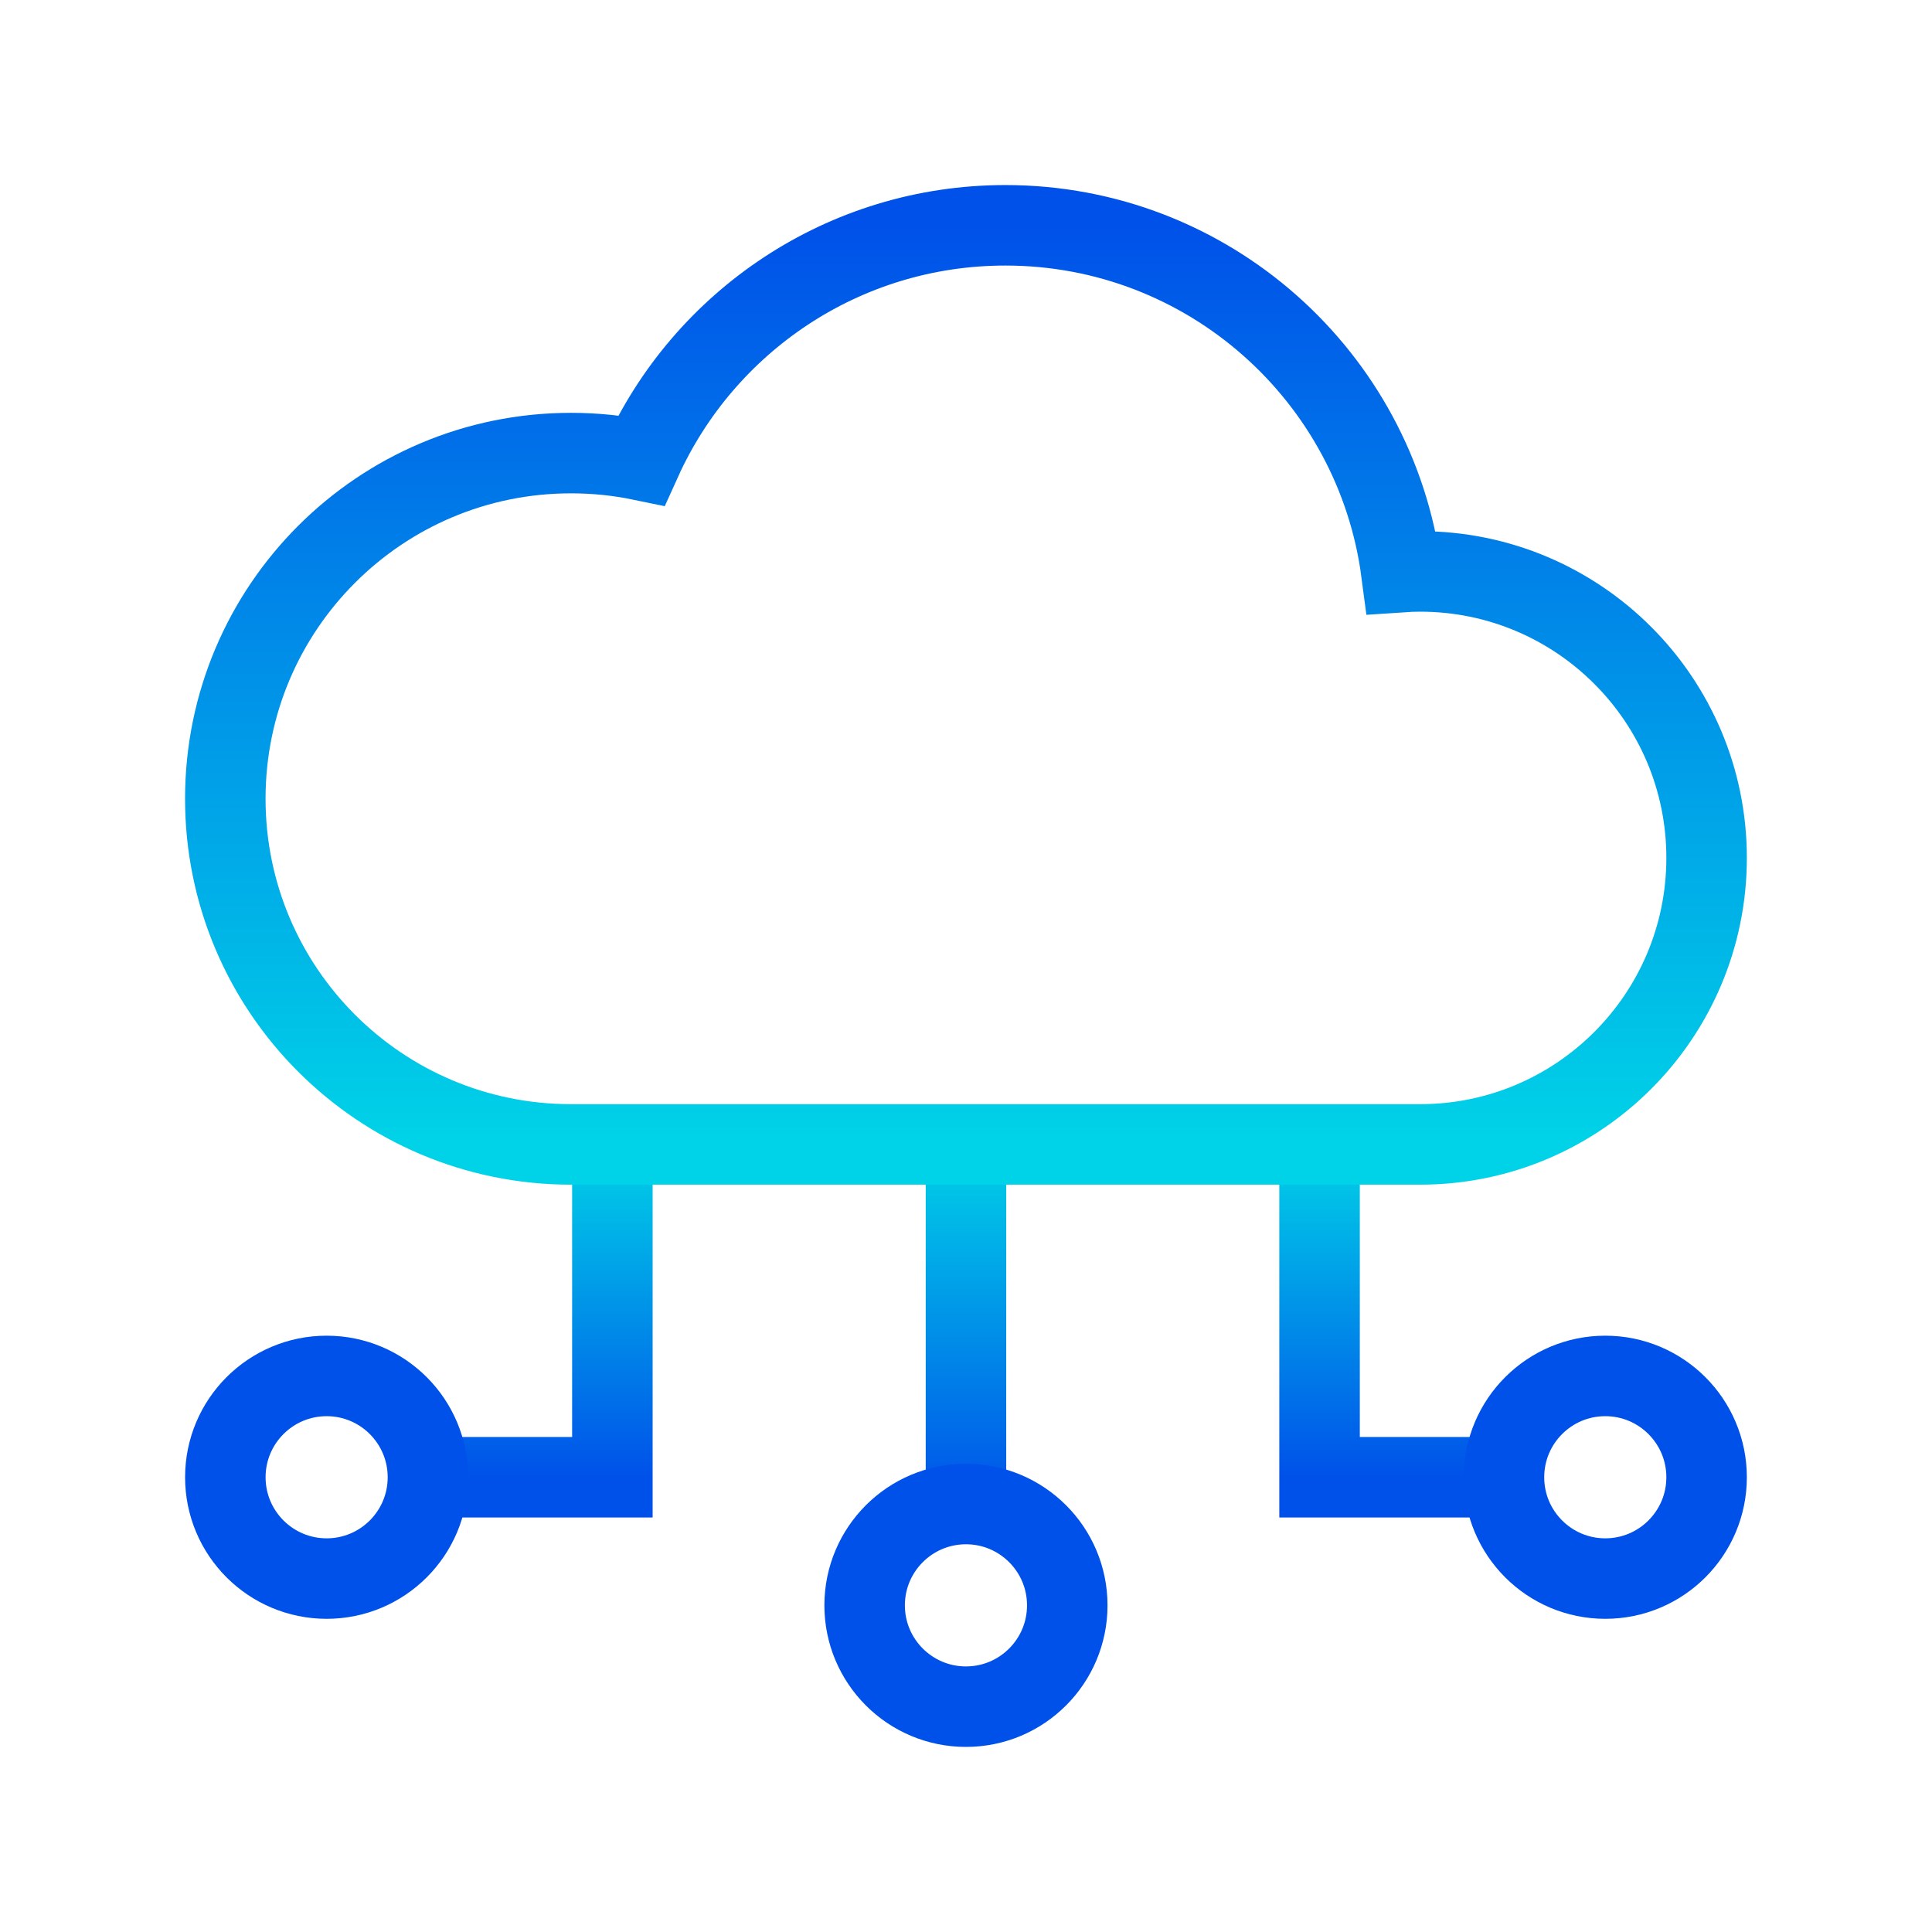
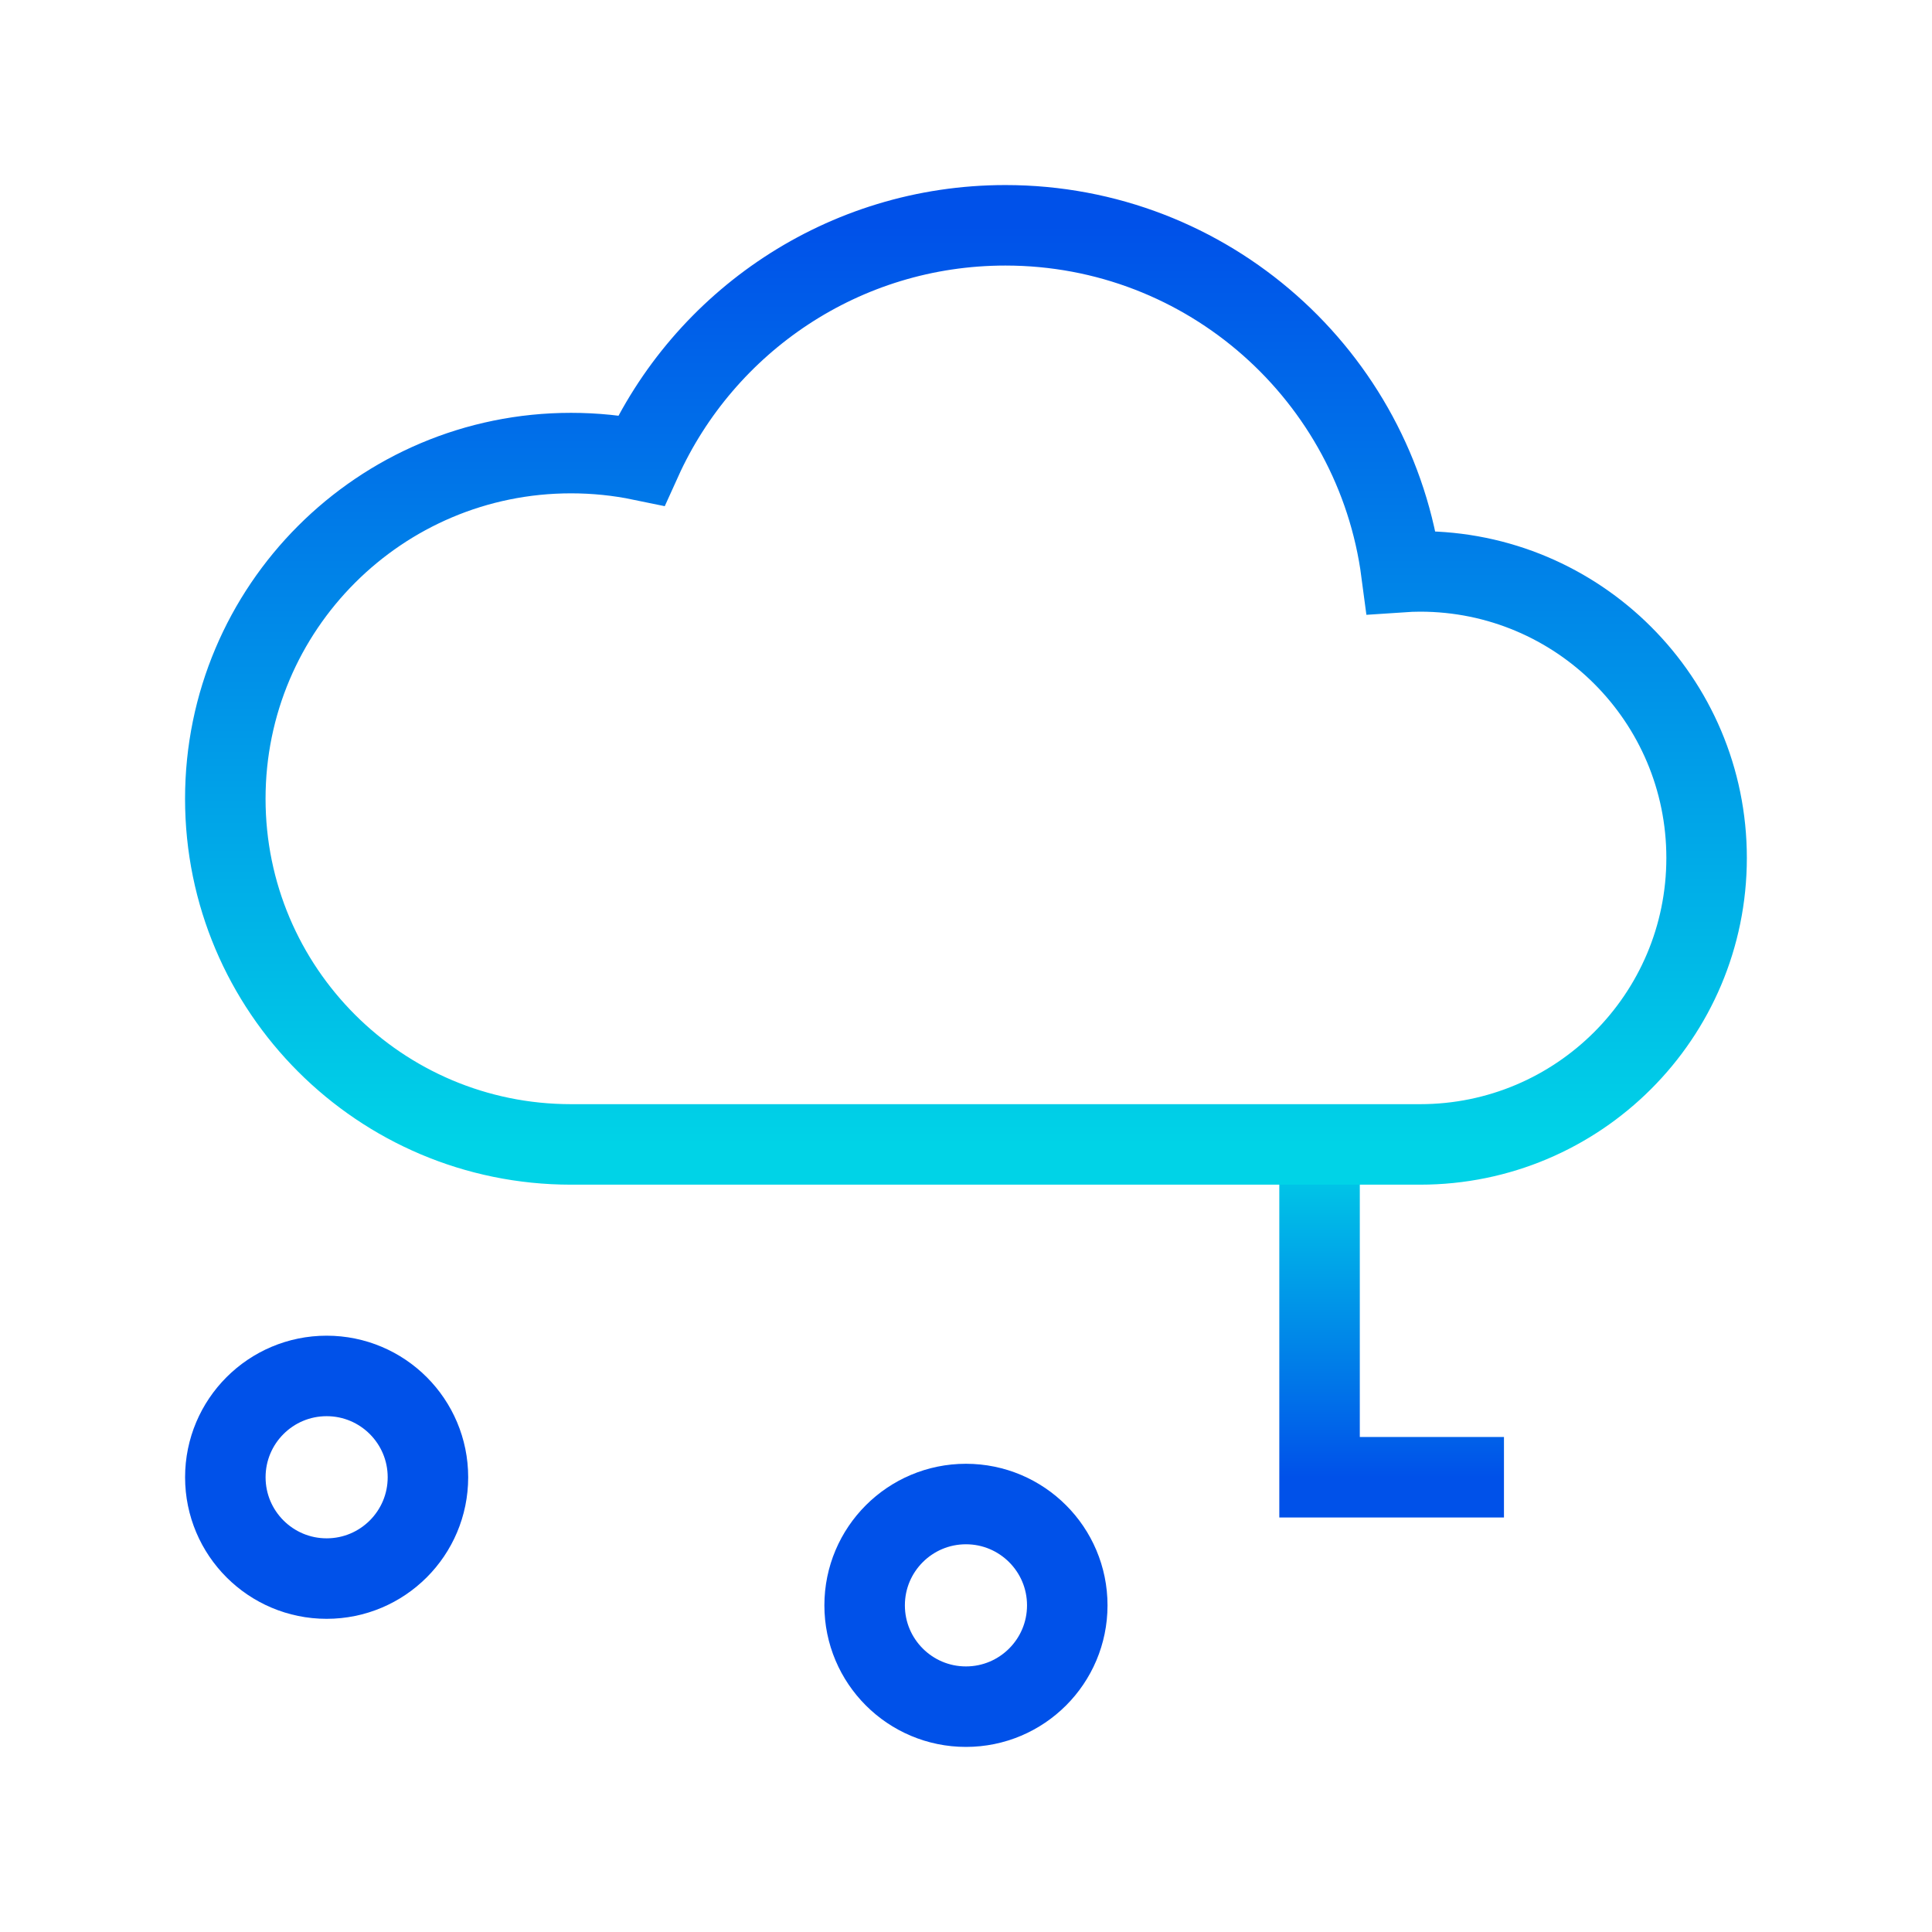
<svg xmlns="http://www.w3.org/2000/svg" width="60" height="60" viewBox="0 0 60 60" fill="none">
-   <path d="M29.999 35.546V46.708" stroke="url(#paint0_linear_881_1755)" stroke-width="2.5" stroke-miterlimit="10" />
-   <path d="M13.291 45.877H19.018V35.546" stroke="url(#paint1_linear_881_1755)" stroke-width="2.5" stroke-miterlimit="10" />
  <path d="M46.707 45.877H40.98V35.546" stroke="url(#paint2_linear_881_1755)" stroke-width="2.5" stroke-miterlimit="10" />
  <path d="M29.999 53.002C31.736 53.002 33.145 51.593 33.145 49.855C33.145 48.118 31.736 46.709 29.999 46.709C28.261 46.709 26.852 48.118 26.852 49.855C26.852 51.593 28.261 53.002 29.999 53.002Z" stroke="#0051E9" stroke-width="2.5" stroke-miterlimit="10" />
  <path d="M10.144 49.024C11.882 49.024 13.29 47.615 13.29 45.878C13.29 44.14 11.882 42.731 10.144 42.731C8.407 42.731 6.998 44.14 6.998 45.878C6.998 47.615 8.407 49.024 10.144 49.024Z" stroke="#0051E9" stroke-width="2.5" stroke-miterlimit="10" />
-   <path d="M49.853 49.024C51.591 49.024 53 47.615 53 45.878C53 44.14 51.591 42.731 49.853 42.731C48.116 42.731 46.707 44.14 46.707 45.878C46.707 47.615 48.116 49.024 49.853 49.024Z" stroke="#0051E9" stroke-width="2.5" stroke-miterlimit="10" />
  <path d="M44.102 35.541C49.016 35.541 53 31.558 53 26.643C53 21.729 49.016 17.746 44.102 17.746C43.907 17.746 43.713 17.754 43.521 17.767C42.721 11.689 37.521 6.997 31.224 6.997C26.195 6.997 21.864 9.991 19.918 14.293C19.212 14.147 18.481 14.071 17.733 14.071C11.804 14.071 6.997 18.877 6.997 24.806C6.997 30.735 11.804 35.541 17.733 35.541H44.102Z" stroke="url(#paint3_linear_881_1755)" stroke-width="2.5" stroke-miterlimit="10" />
  <defs>
    <linearGradient id="paint0_linear_881_1755" x1="30.499" y1="35.546" x2="30.499" y2="46.708" gradientUnits="userSpaceOnUse">
      <stop stop-color="#00D3E7" />
      <stop offset="1" stop-color="#0051E9" />
    </linearGradient>
    <linearGradient id="paint1_linear_881_1755" x1="16.154" y1="35.546" x2="16.154" y2="45.877" gradientUnits="userSpaceOnUse">
      <stop stop-color="#00D3E7" />
      <stop offset="1" stop-color="#0051E9" />
    </linearGradient>
    <linearGradient id="paint2_linear_881_1755" x1="43.844" y1="35.546" x2="43.844" y2="45.877" gradientUnits="userSpaceOnUse">
      <stop stop-color="#00D3E7" />
      <stop offset="1" stop-color="#0051E9" />
    </linearGradient>
    <linearGradient id="paint3_linear_881_1755" x1="29.999" y1="6.997" x2="29.999" y2="35.541" gradientUnits="userSpaceOnUse">
      <stop stop-color="#0051E9" />
      <stop offset="1" stop-color="#00D3E7" />
    </linearGradient>
  </defs>
</svg>